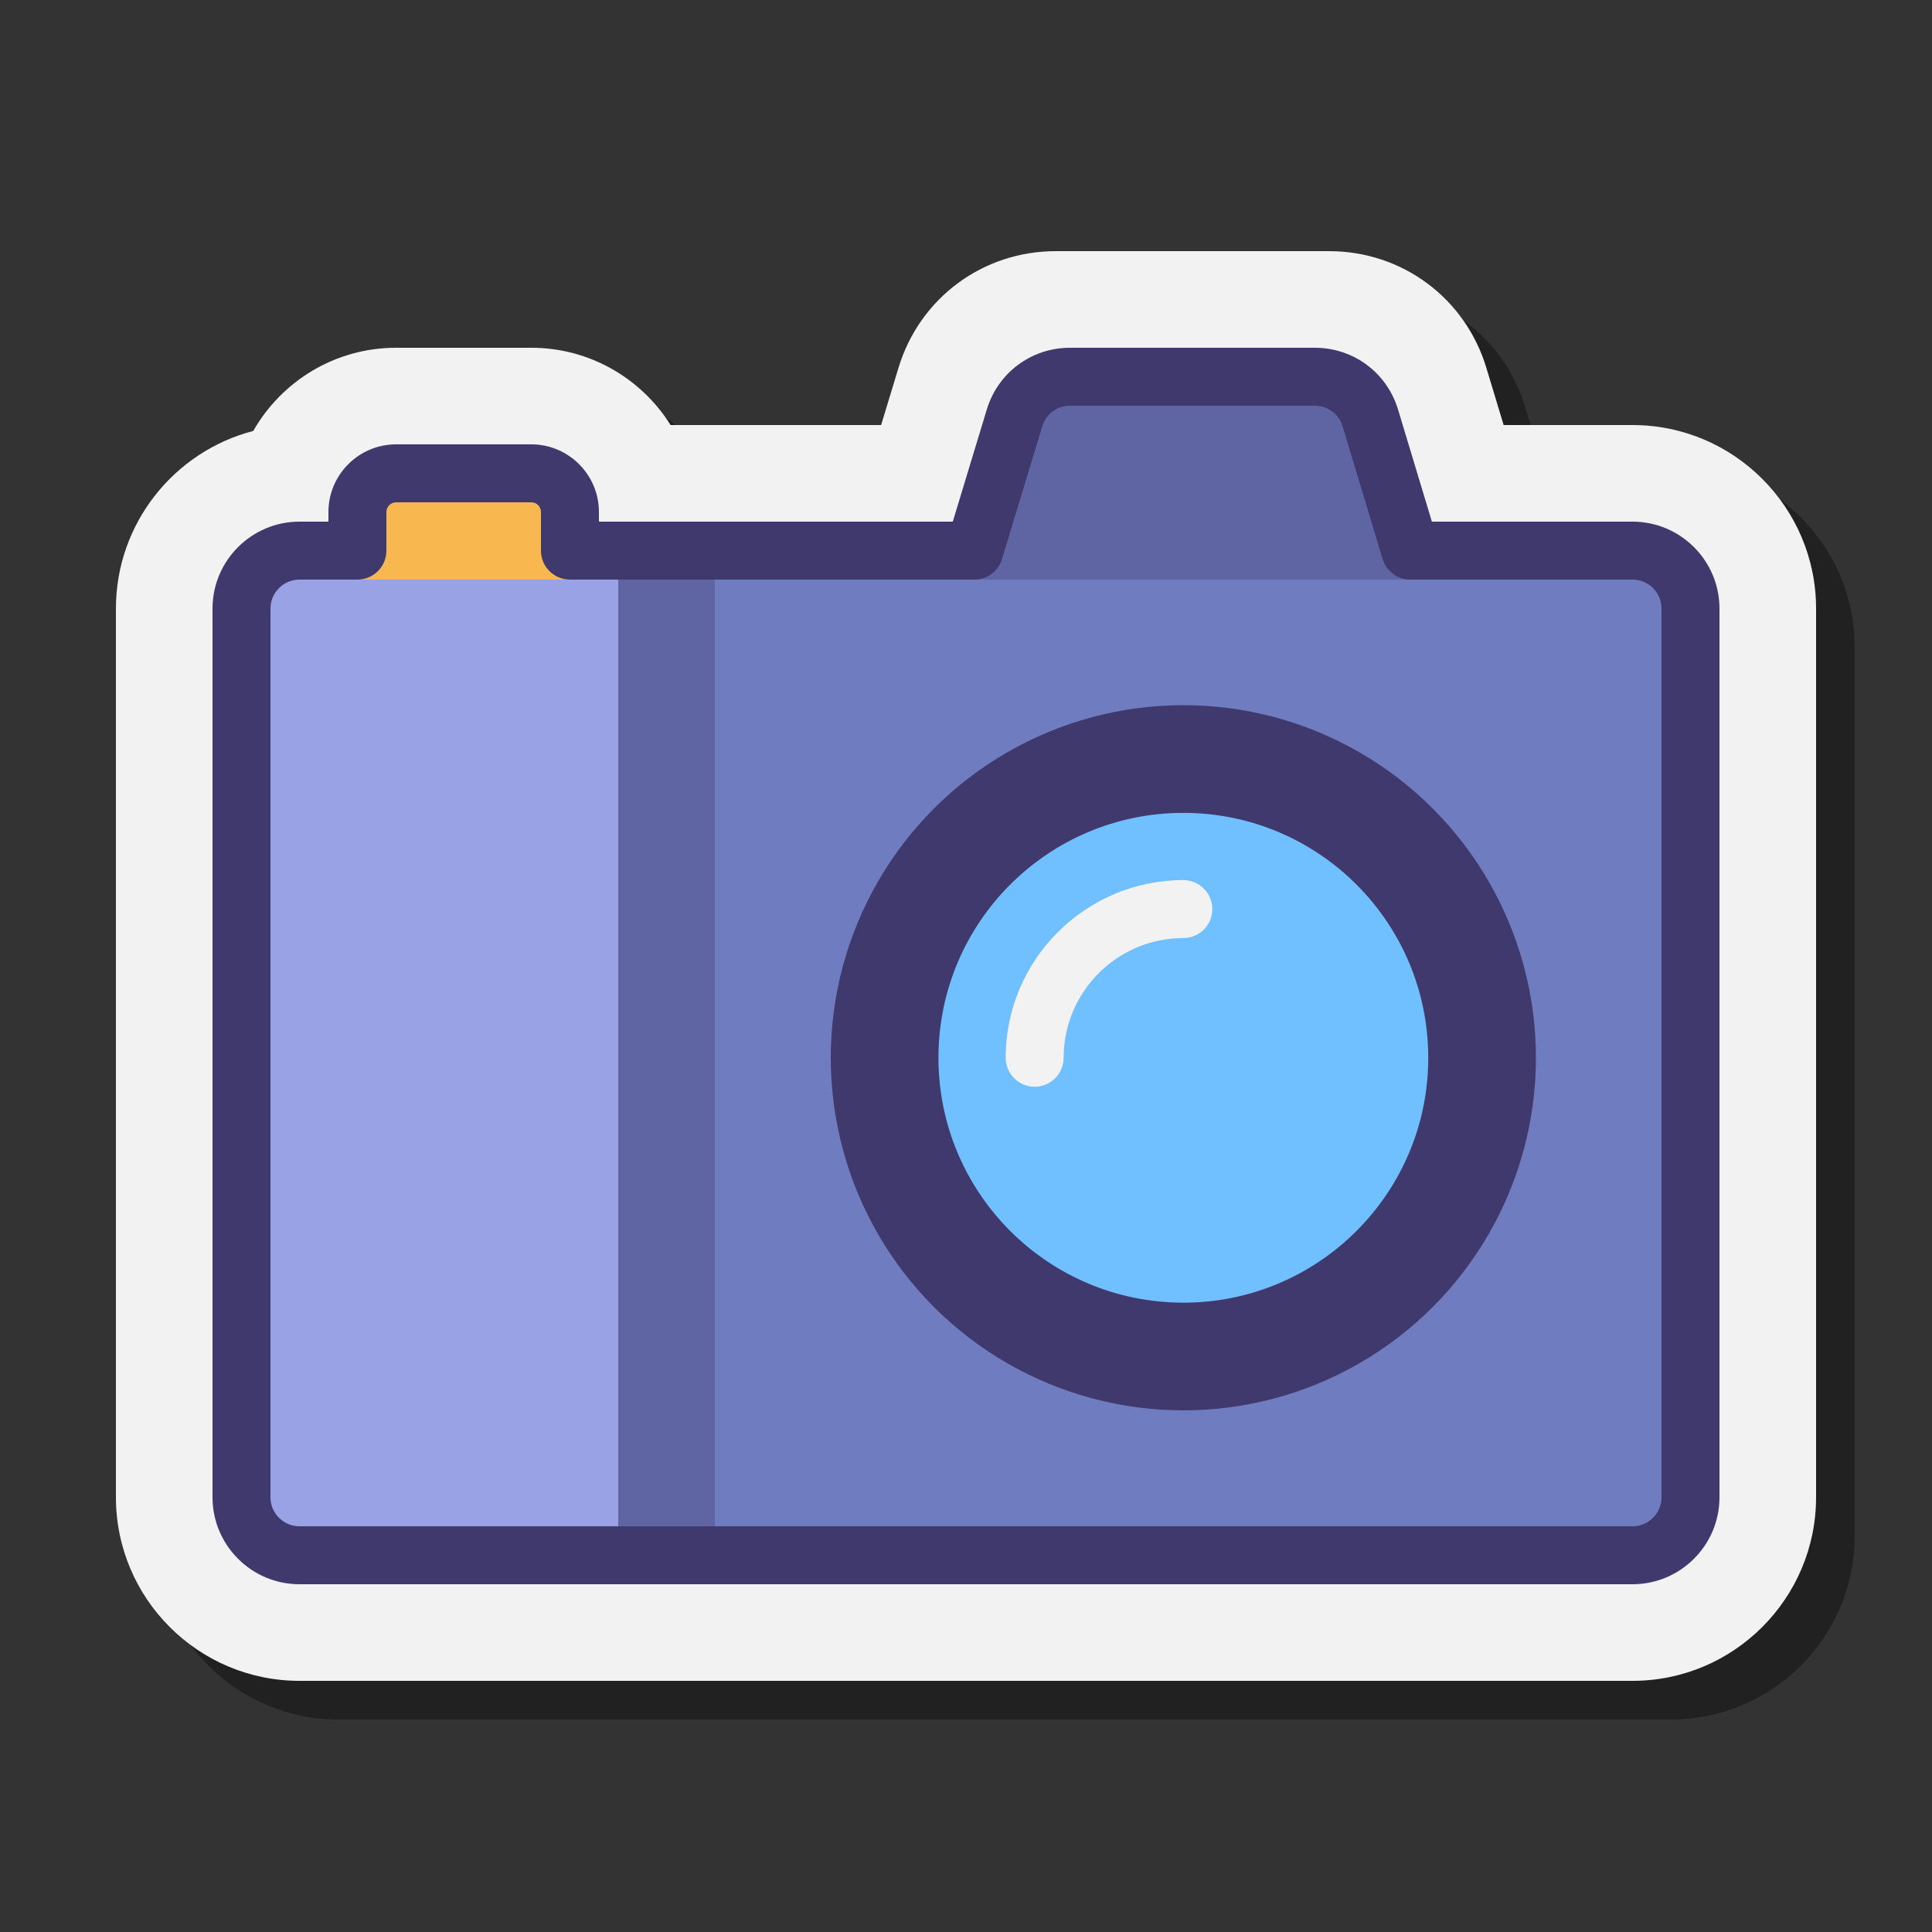
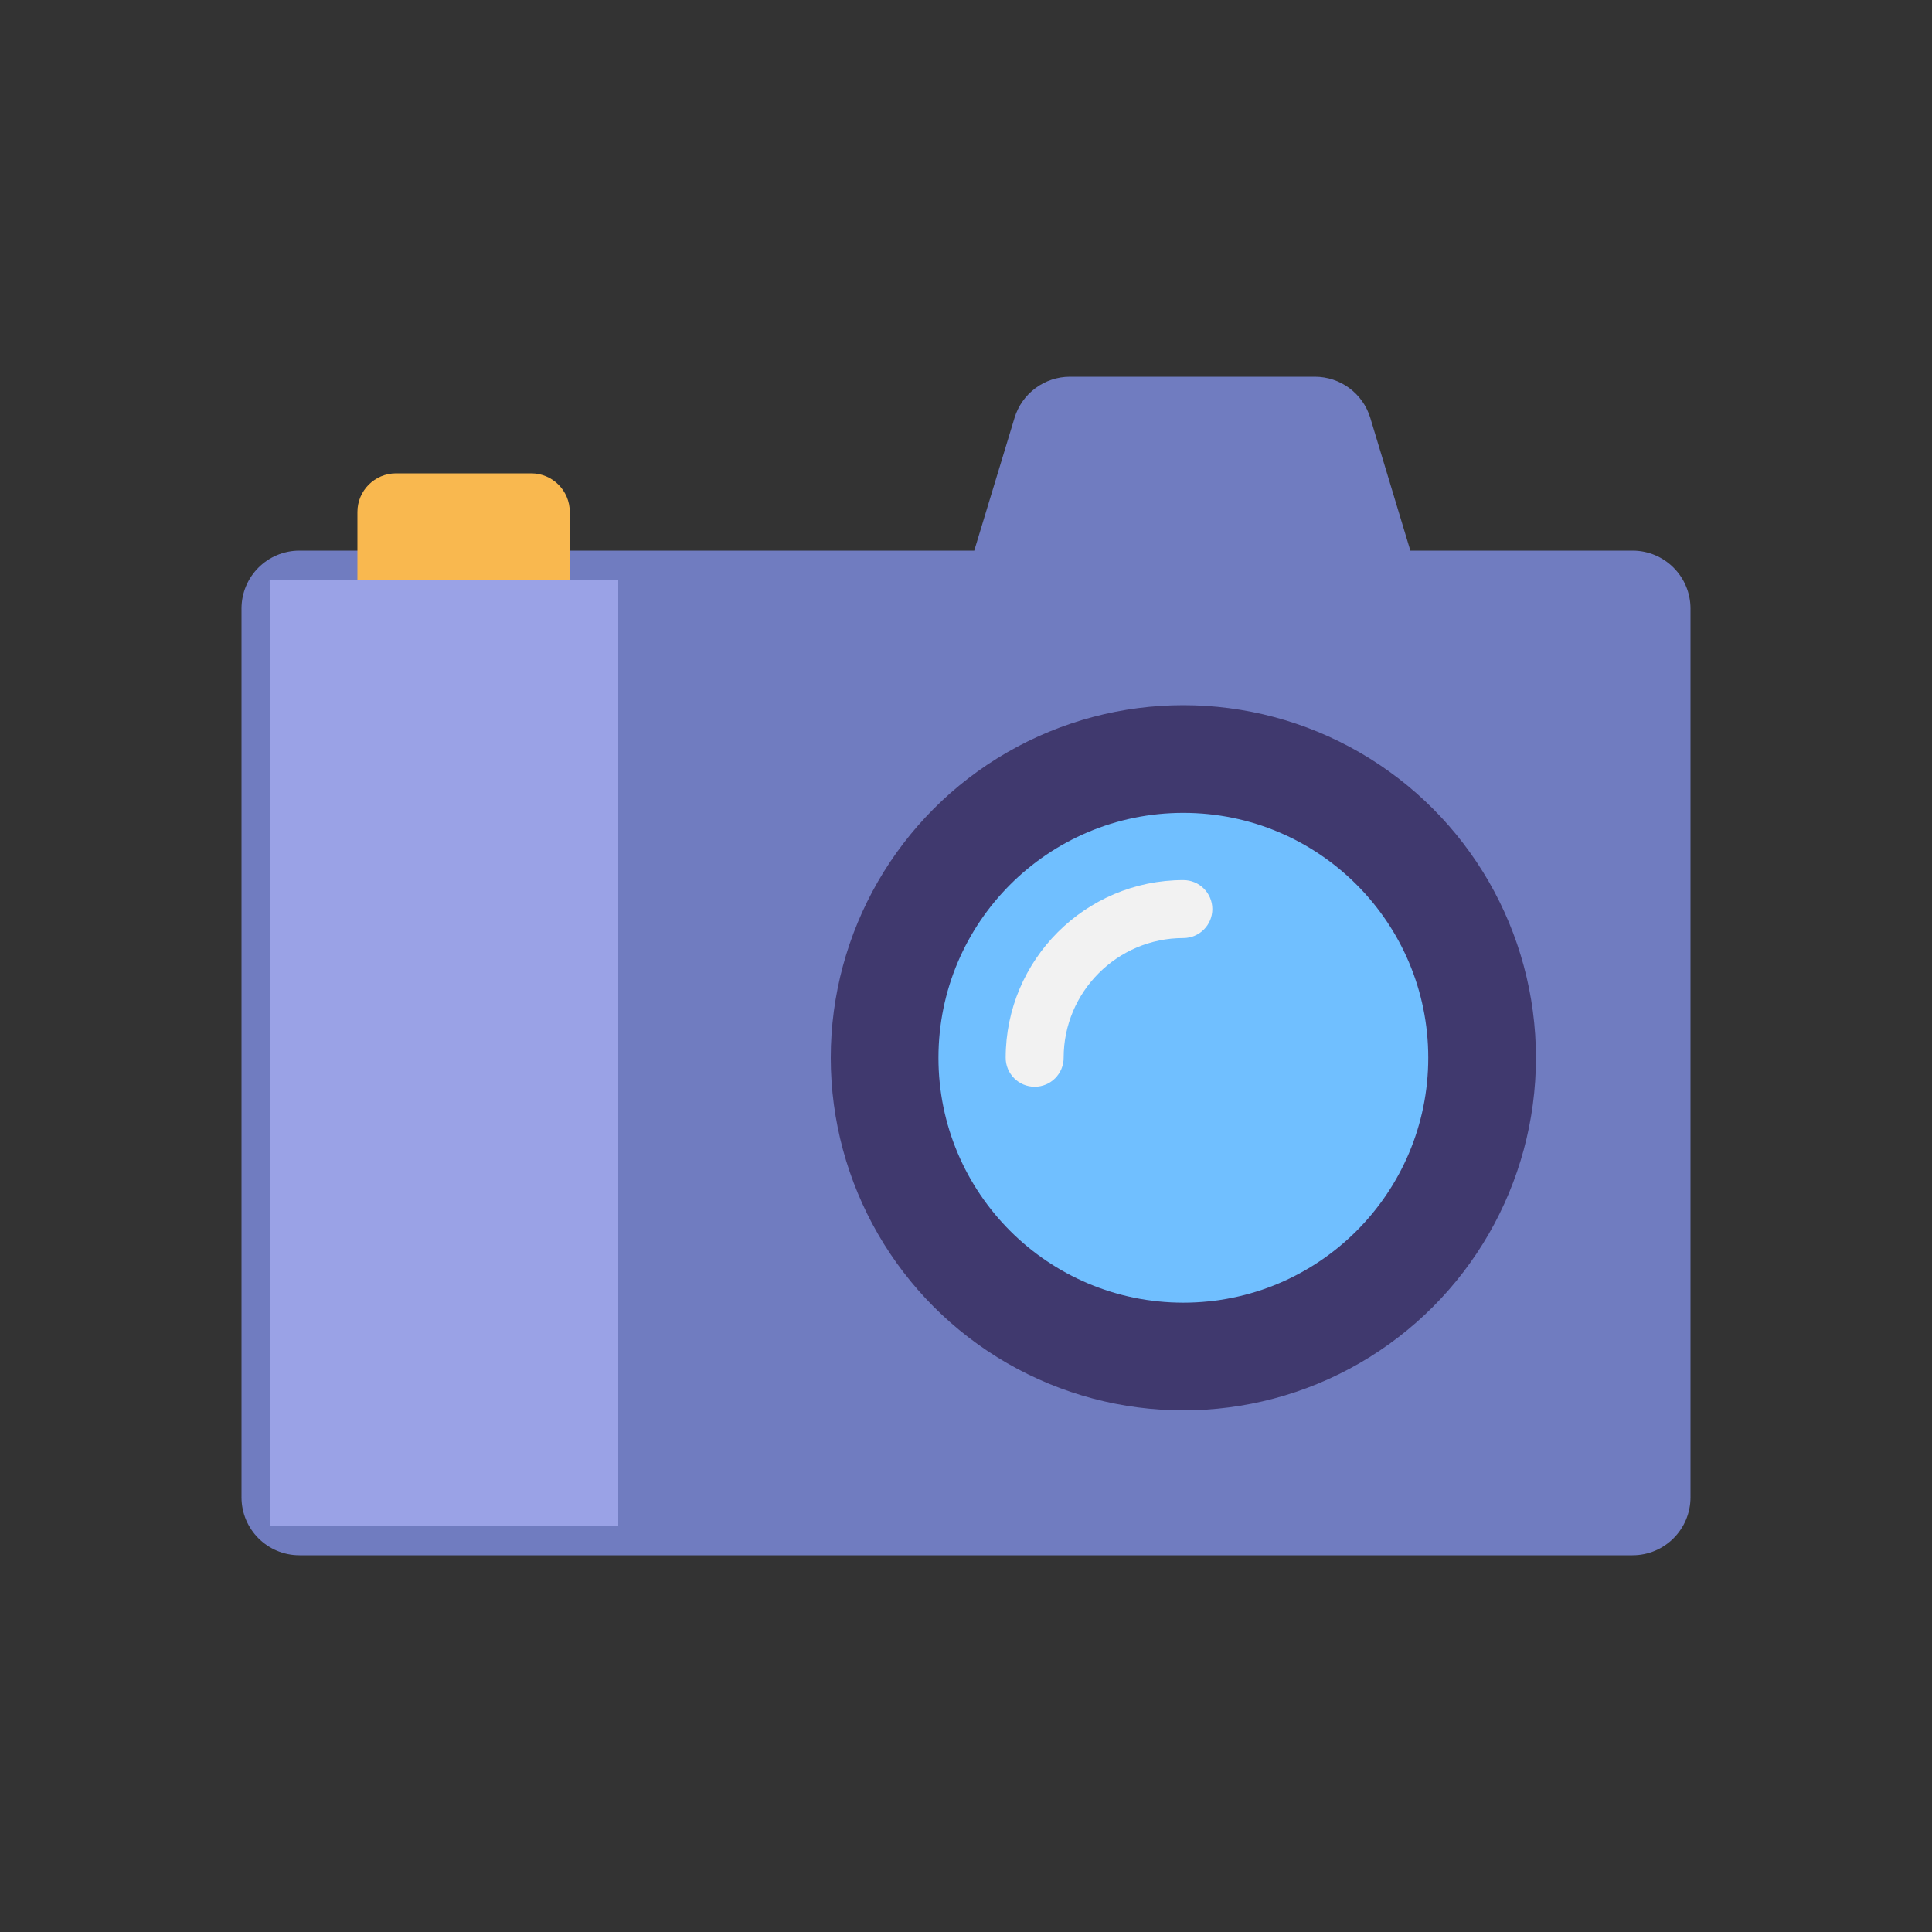
<svg xmlns="http://www.w3.org/2000/svg" viewBox="0 0 100 100" width="100px" height="100px">
  <rect x="0" y="0" width="100" height="100" fill="#333333" stroke="none" />
-   <path fill-opacity=".35" d="M86.5,24h-6.672l-0.893-2.957C77.844,17.429,74.574,15,70.798,15H56.642 c-3.77,0-7.038,2.424-8.135,6.033L47.607,24H36.709c-1.504-2.4-4.174-4-7.209-4h-7c-3.162,0-5.927,1.736-7.391,4.305 C11.024,25.367,8,29.087,8,33.5v46c0,5.238,4.262,9.5,9.5,9.5h69c5.238,0,9.5-4.262,9.5-9.5v-46C96,28.262,91.738,24,86.5,24z" />
-   <path fill="#f2f2f2" d="M84.5,22h-6.672l-0.893-2.957C75.844,15.429,72.574,13,68.798,13H54.642 c-3.77,0-7.038,2.424-8.135,6.033L45.607,22H34.709c-1.504-2.4-4.174-4-7.209-4h-7c-3.162,0-5.927,1.736-7.391,4.305 C9.024,23.367,6,27.087,6,31.5v46c0,5.238,4.262,9.5,9.5,9.5h69c5.238,0,9.5-4.262,9.5-9.5v-46C94,26.262,89.738,22,84.5,22z" />
  <path fill="#707cc0" d="M73,28.5l-2.073-6.867c-0.382-1.267-1.549-2.133-2.872-2.133H55.383 c-1.321,0-2.487,0.864-2.871,2.129L50.427,28.5H15.5c-1.657,0-3,1.343-3,3v46c0,1.657,1.343,3,3,3h69c1.657,0,3-1.343,3-3v-46 c0-1.657-1.343-3-3-3H73z" />
-   <path fill="#40396e" d="M73.453,30h-23.48l2.54-8.371c0.384-1.264,1.549-2.129,2.871-2.129h12.672 c1.323,0,2.49,0.867,2.872,2.133L73.453,30z" opacity=".35" />
  <path fill="#f9b84f" d="M29.492,30H18.5v-3.5c0-1.105,0.895-2,2-2h6.992c1.105,0,2,0.895,2,2V30z" />
  <rect width="18" height="49" x="14" y="30" fill="#9aa2e6" />
-   <path fill="#40396e" d="M84.5,82h-69c-2.481,0-4.5-2.019-4.5-4.5v-46c0-2.481,2.019-4.5,4.5-4.5H17v-0.5 c0-1.93,1.57-3.5,3.5-3.5h7c1.93,0,3.5,1.57,3.5,3.5V27h18.315l1.762-5.807c0.58-1.91,2.311-3.193,4.306-3.193h12.673 c1.998,0,3.729,1.286,4.308,3.199L74.114,27H84.5c2.481,0,4.5,2.019,4.5,4.5v46C89,79.981,86.981,82,84.5,82z M15.5,30 c-0.827,0-1.5,0.673-1.5,1.5v46c0,0.827,0.673,1.5,1.5,1.5h69c0.827,0,1.5-0.673,1.5-1.5v-46c0-0.827-0.673-1.5-1.5-1.5H73 c-0.661,0-1.245-0.433-1.436-1.066l-2.072-6.867C69.299,21.429,68.722,21,68.056,21H55.383c-0.665,0-1.241,0.428-1.435,1.064 l-2.085,6.871C51.671,29.568,51.089,30,50.428,30H29.5c-0.828,0-1.5-0.671-1.5-1.5v-2c0-0.276-0.225-0.5-0.5-0.5h-7 c-0.275,0-0.5,0.224-0.5,0.5v2c0,0.829-0.672,1.5-1.5,1.5H15.5z" />
  <circle cx="61.25" cy="54.75" r="16.75" fill="#40396e" stroke="#40396e" stroke-width="3" />
  <circle cx="61.25" cy="54.75" r="12.676" fill="#70bfff" />
  <path fill="#f2f2f2" d="M53.554,56.25c-0.828,0-1.5-0.672-1.5-1.5c0-5.071,4.125-9.196,9.196-9.196 c0.828,0,1.5,0.671,1.5,1.5s-0.672,1.5-1.5,1.5c-3.417,0-6.196,2.78-6.196,6.196C55.054,55.578,54.382,56.25,53.554,56.25z" />
-   <rect width="5" height="49" x="32" y="30" fill="#40396e" opacity=".35" />
</svg>